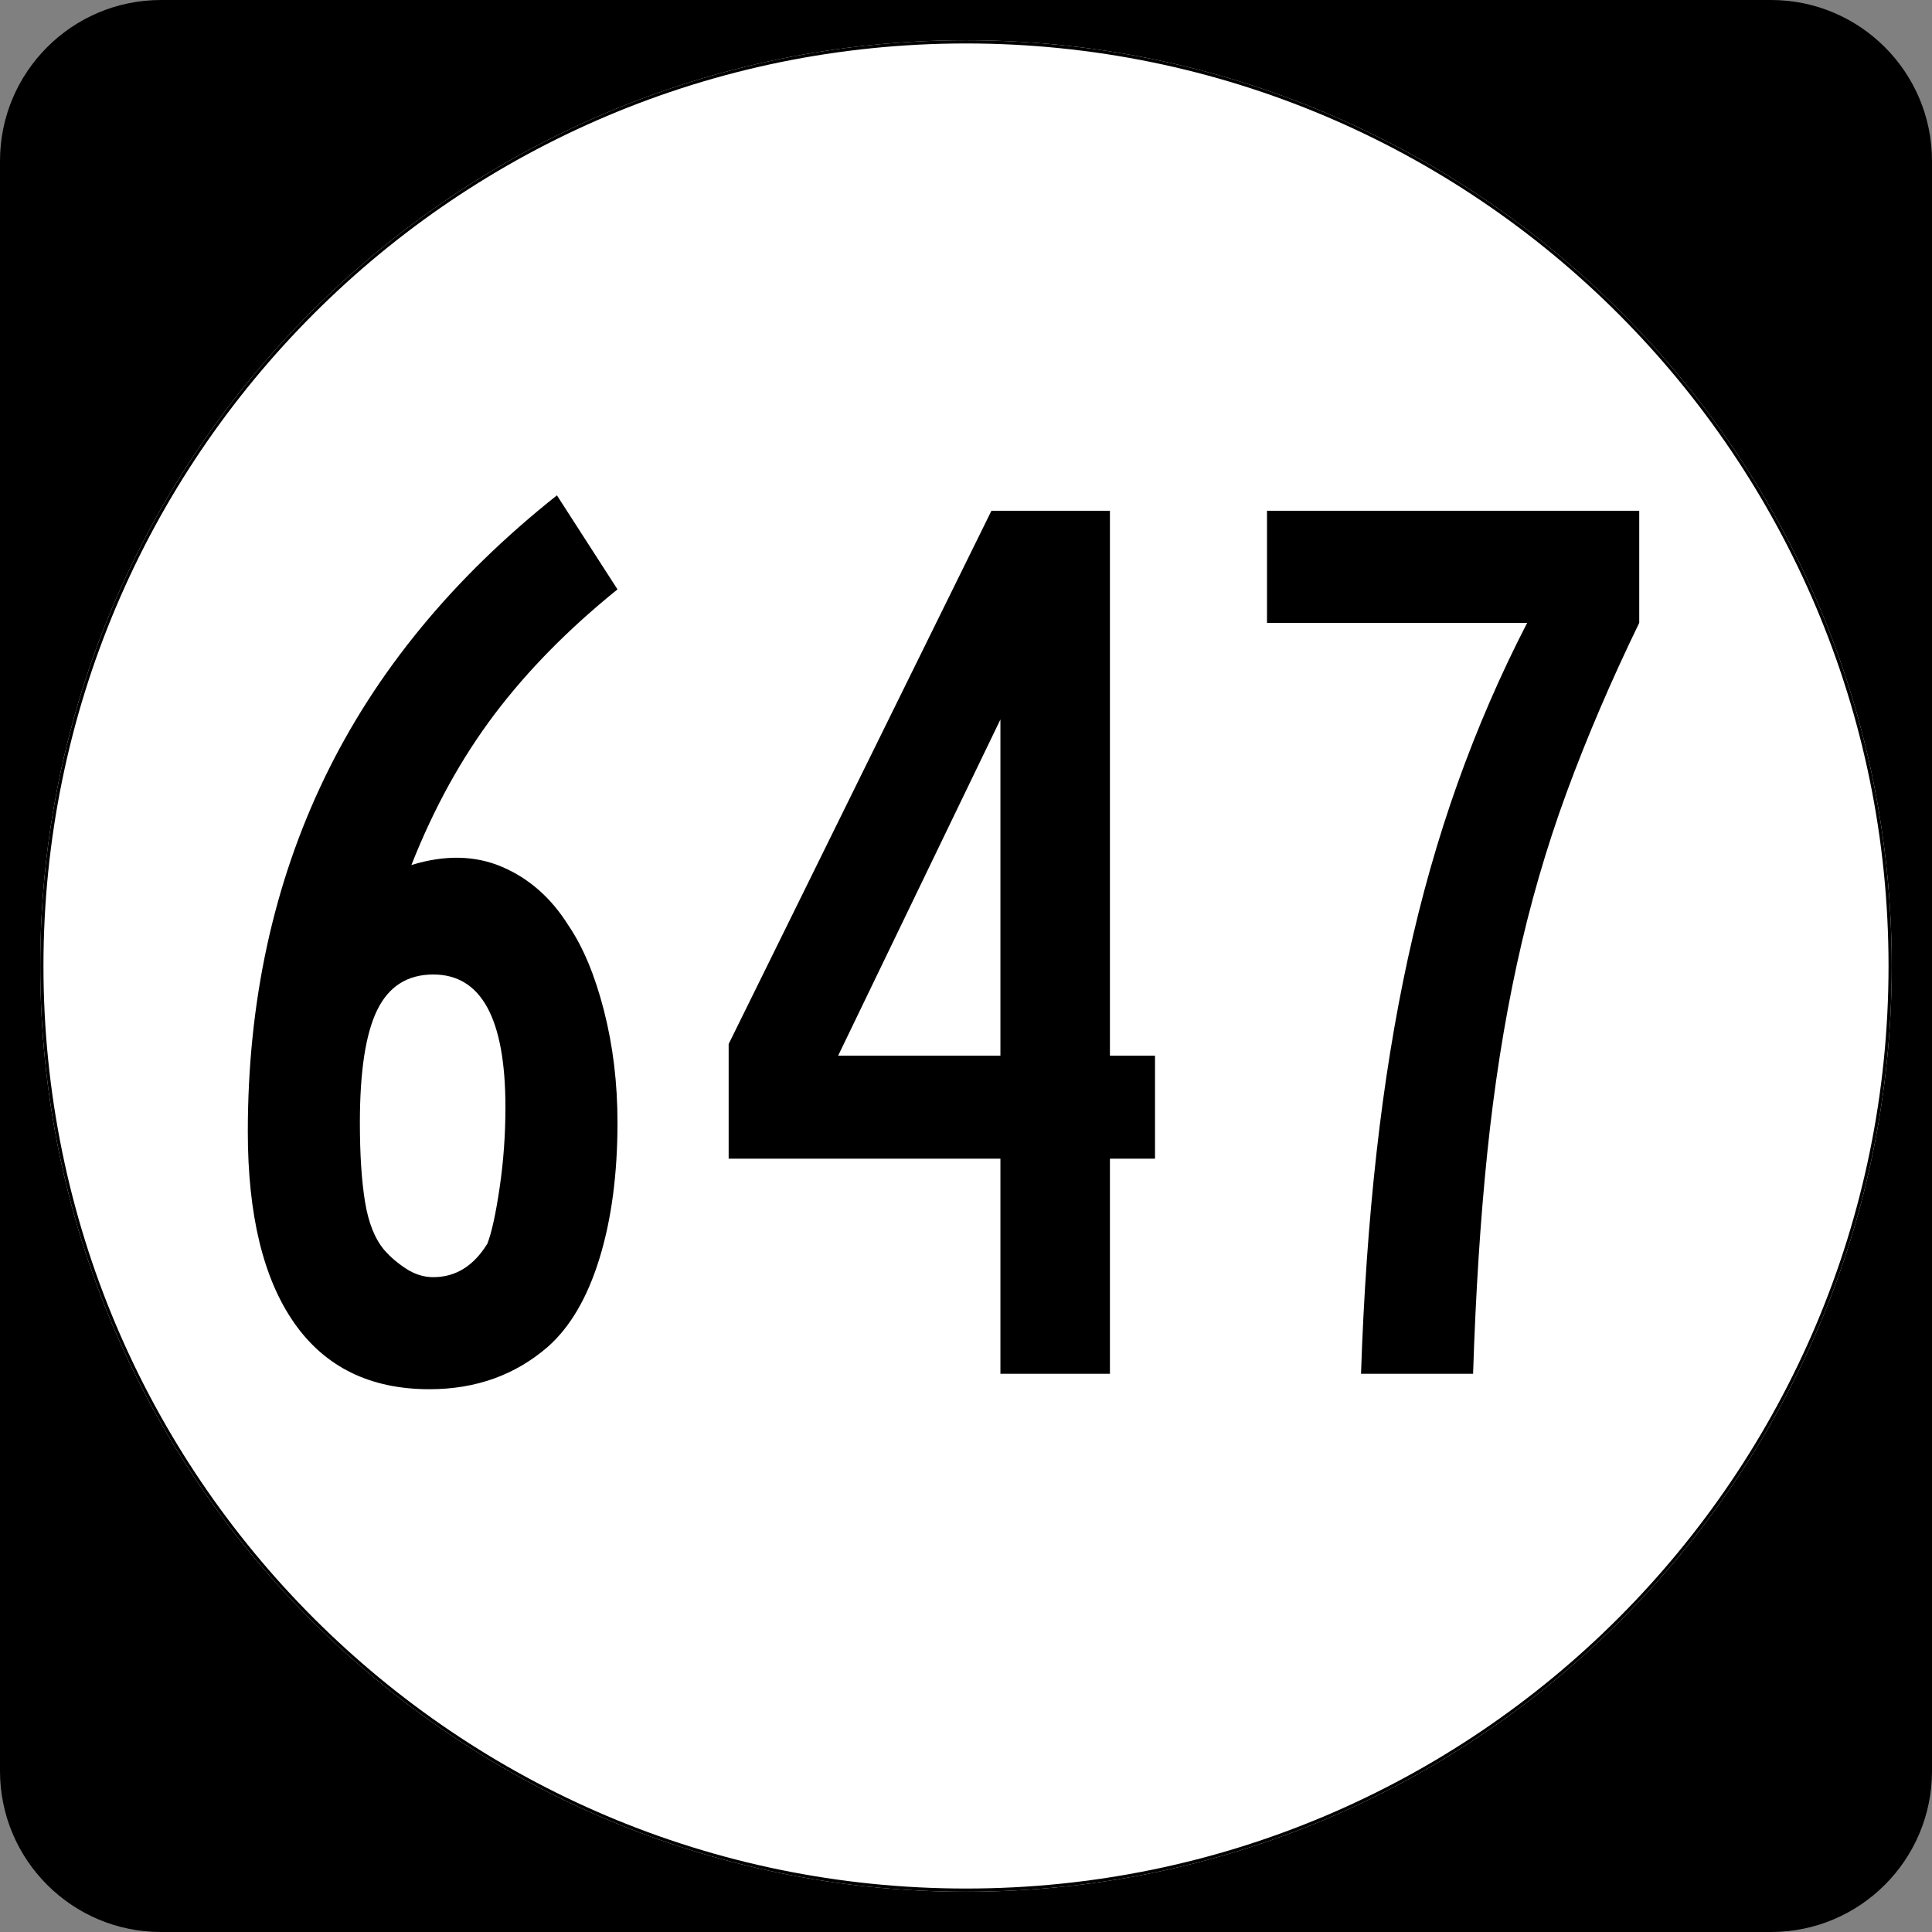
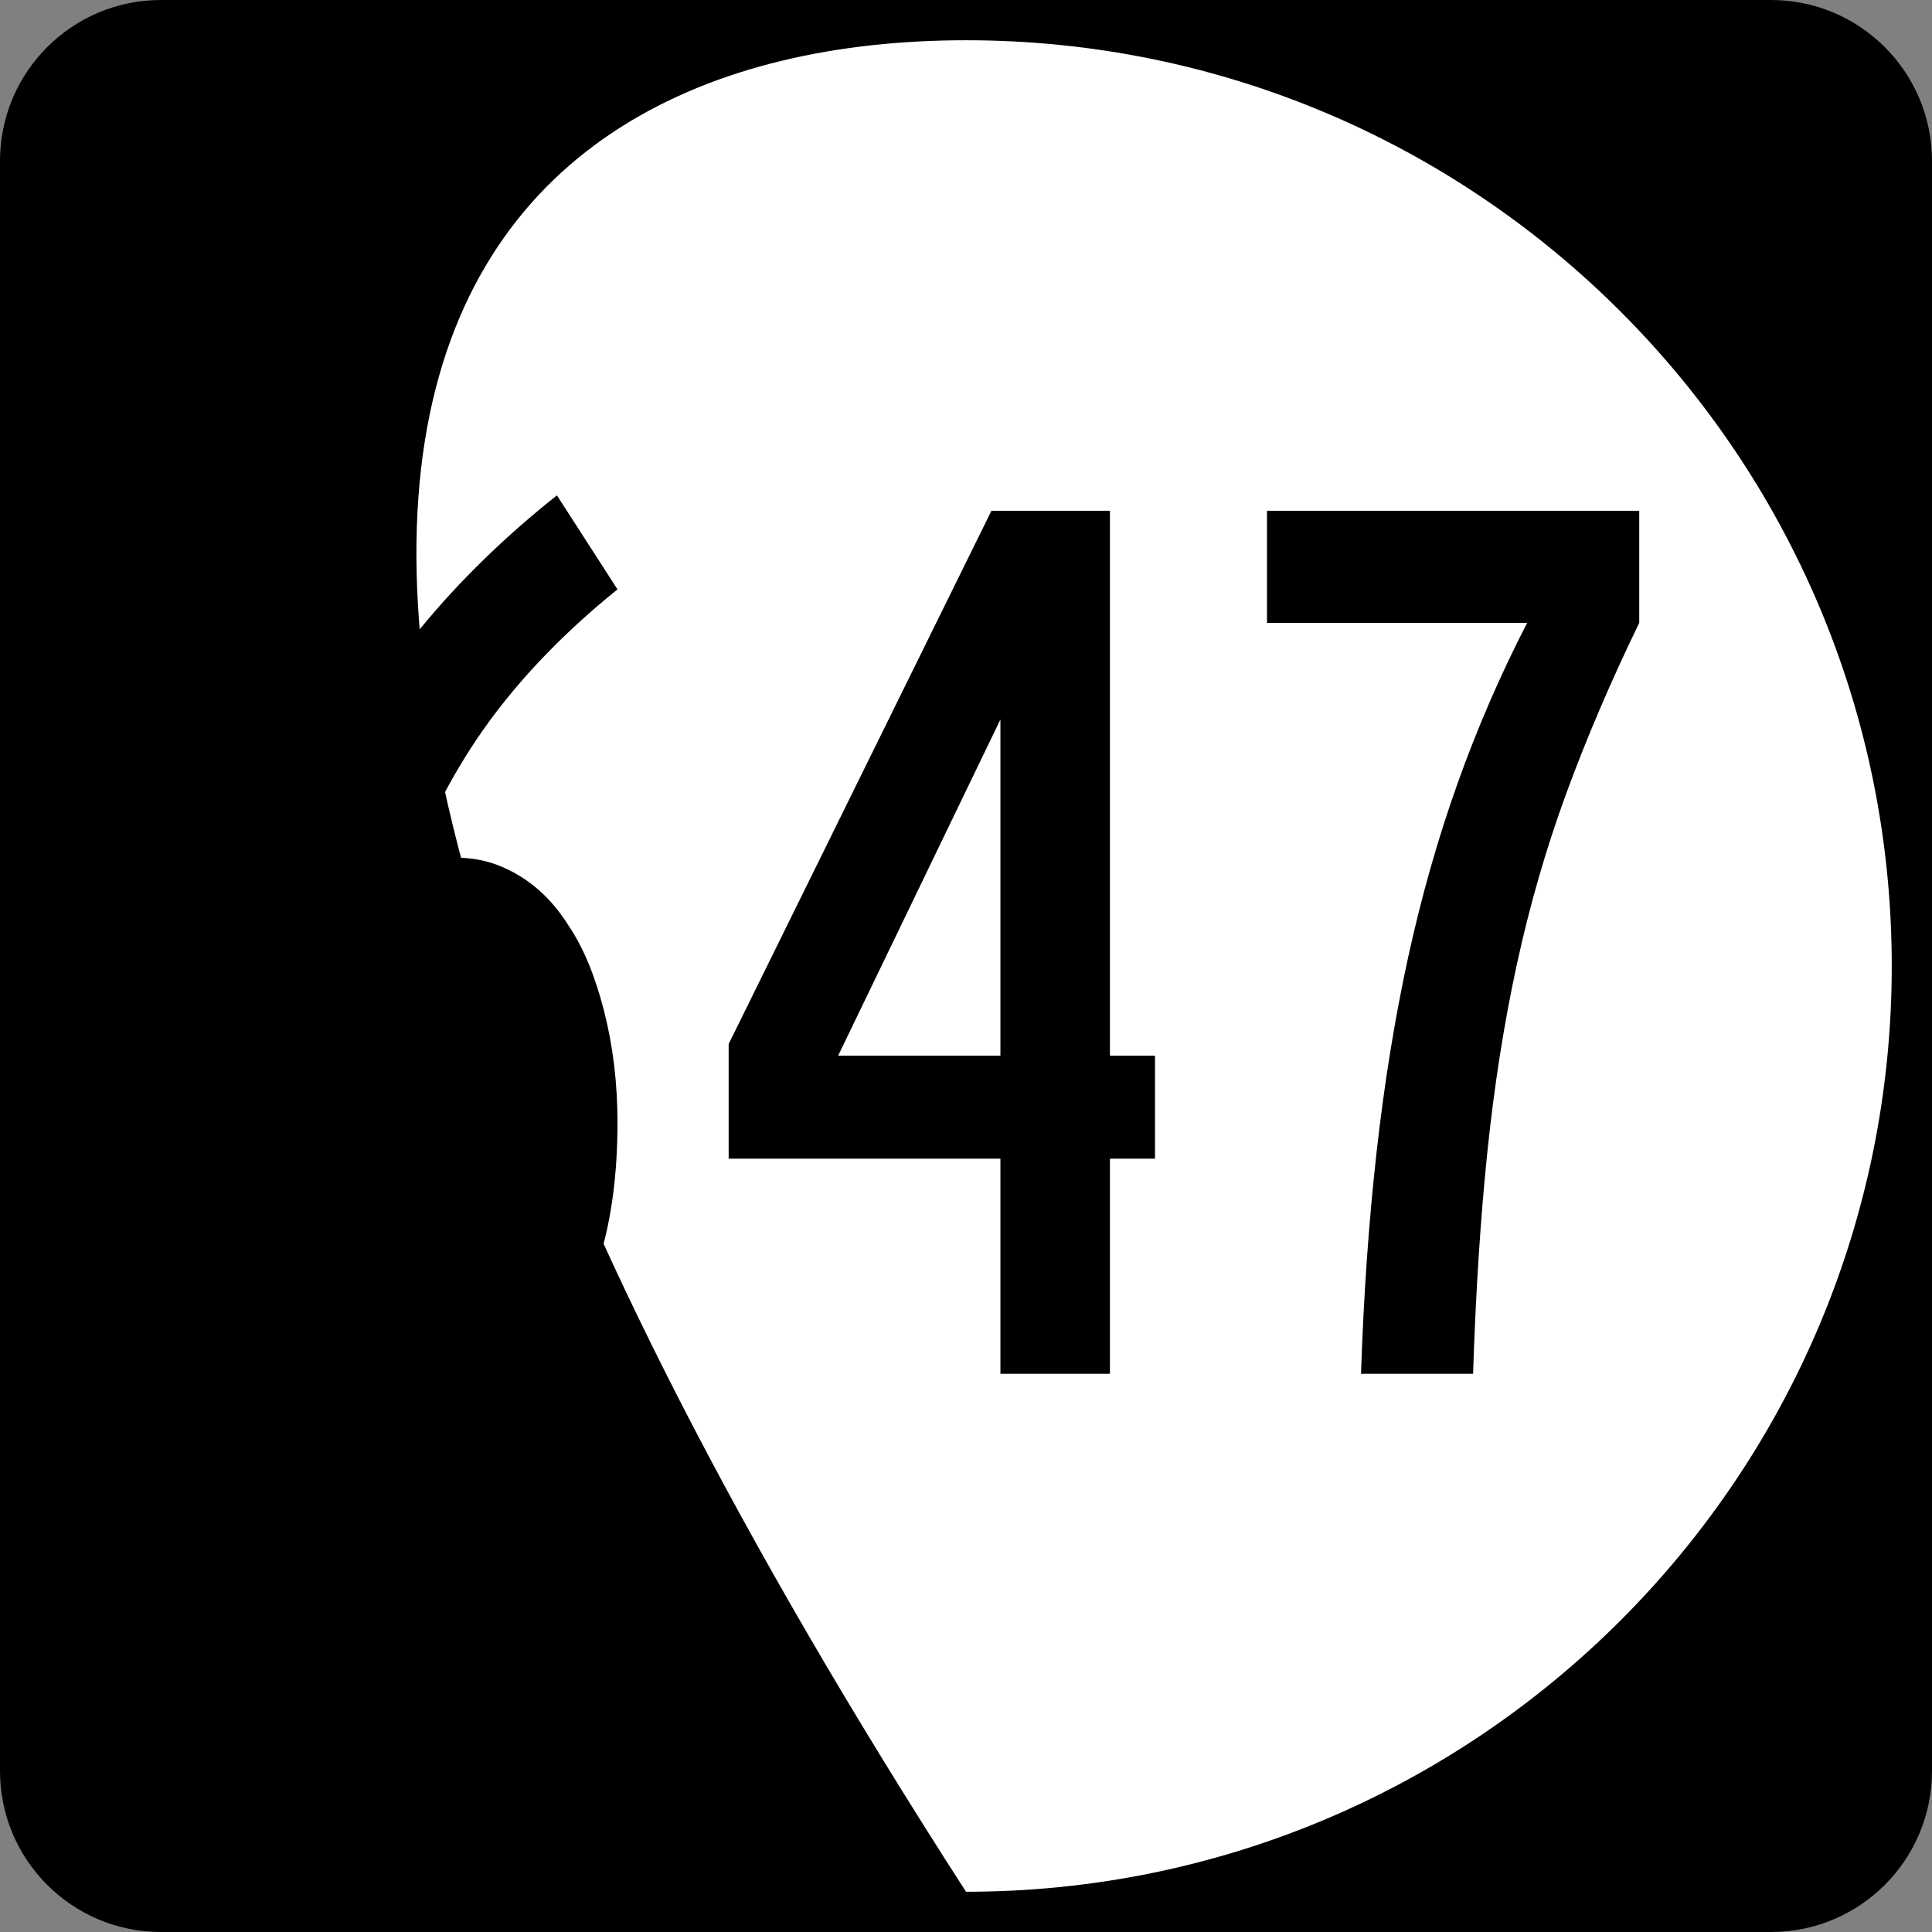
<svg xmlns="http://www.w3.org/2000/svg" xmlns:ns1="http://sodipodi.sourceforge.net/DTD/sodipodi-0.dtd" xmlns:ns2="http://www.inkscape.org/namespaces/inkscape" width="600" height="600" id="svg2" ns1:version="0.32" ns2:version="0.44.1" version="1.0" ns1:docbase="C:\Documents and Settings\hp\My Documents\My Pictures\Virginia Routes\Secondary Route SVGs" ns1:docname="647.svg">
  <rect width="100%" height="100%" fill="#808080" stroke="none" />
  <defs id="defs4" />
  <ns1:namedview id="base" pagecolor="#ffffff" bordercolor="#666666" borderopacity="1.0" ns2:pageopacity="0.0" ns2:pageshadow="2" ns2:zoom="0.70710678" ns2:cx="300" ns2:cy="256.2358" ns2:document-units="px" ns2:current-layer="layer1" ns2:window-width="1280" ns2:window-height="744" ns2:window-x="-4" ns2:window-y="-4" />
  <g ns2:label="Layer 1" ns2:groupmode="layer" id="layer1">
    <path style="" d="M 0,50 C 0,22.386 22.385,0 50,0 L 550,0 C 577.614,0 600,22.386 600,50 L 600,550 C 600,577.615 577.614,600 550,600 L 50,600 C 22.385,600 0,577.615 0,550 L 0,50 L 0,50 z " id="path5" />
    <path style="" d="" id="path7" />
-     <path style="fill:white" d="M 587.5,300 C 587.5,458.7 458.7,587.5 300,587.5 C 141.3,587.5 12.5,458.7 12.5,300 C 12.5,141.3 141.3,12.5 300,12.5 C 458.7,12.5 587.5,141.3 587.5,300 z " id="circle11" />
+     <path style="fill:white" d="M 587.5,300 C 587.5,458.7 458.7,587.5 300,587.5 C 12.5,141.3 141.3,12.5 300,12.5 C 458.7,12.5 587.5,141.3 587.5,300 z " id="circle11" />
    <path style="fill:#ffffff" d="" id="path1446" />
-     <path style="fill:none;stroke:black;stroke-width:0.998;stroke-miterlimit:4;stroke-opacity:1" d="M 587.001,300 C 587.001,458.424 458.425,587.001 300,587.001 C 141.576,587.001 12.999,458.424 12.999,300 C 12.999,141.575 141.576,12.999 300,12.999 C 458.425,12.999 587.001,141.575 587.001,300 z " id="circle1313" />
-     <path style="fill:none;stroke:#000000;stroke-width:0.998;stroke-miterlimit:4;stroke-opacity:1" d="" id="path1315" />
    <path transform="translate(0,38.184)" style="font-size:400px;text-align:center;text-anchor:middle;font-family:Roadgeek 2005 Series B" d="M 191.768,310.45 C 191.768,326.45 189.9,340.516 186.165,352.65 C 182.43,364.784 177.095,373.919 170.162,380.055 C 160.03,388.852 147.762,393.251 133.357,393.251 C 114.957,393.251 100.958,386.384 91.359,372.651 C 81.76,358.919 76.961,339.121 76.961,313.258 C 76.961,272.991 84.895,236.391 100.765,203.456 C 116.634,170.521 140.698,141.253 172.957,115.651 L 191.768,144.85 C 176.566,157.122 163.832,170.058 153.566,183.656 C 143.3,197.255 134.7,212.855 127.767,230.458 C 138.167,227.252 147.566,227.449 155.965,231.05 C 164.363,234.651 171.228,240.72 176.558,249.257 C 181.091,255.922 184.759,264.721 187.563,275.654 C 190.366,286.588 191.768,298.187 191.768,310.45 L 191.768,310.45 z M 156.966,305.653 C 156.966,278.187 149.499,264.454 134.566,264.454 C 126.566,264.454 120.766,268.121 117.165,275.453 C 113.564,282.785 111.763,294.451 111.763,310.45 C 111.763,320.322 112.296,328.523 113.362,335.054 C 114.428,341.585 116.43,346.583 119.368,350.05 C 121.232,352.182 123.496,354.115 126.161,355.848 C 128.827,357.582 131.628,358.449 134.566,358.449 C 141.499,358.449 147.098,354.982 151.363,348.048 C 152.697,344.581 153.965,338.783 155.165,330.653 C 156.366,322.523 156.966,314.19 156.966,305.653 L 156.966,305.653 z M 344.698,321.657 L 344.698,388.453 L 310.689,388.453 L 310.689,321.657 L 226.29,321.657 L 226.29,286.049 L 307.894,120.448 L 344.698,120.448 L 344.698,289.65 L 358.699,289.65 L 358.699,321.657 L 344.698,321.657 z M 310.689,185.255 L 260.298,289.65 L 310.689,289.65 L 310.689,185.255 z M 509.078,155.25 C 500.28,173.382 492.749,190.982 486.482,208.052 C 480.216,225.121 475.083,242.856 471.083,261.256 C 467.083,279.656 464.017,299.19 461.885,319.856 C 459.753,340.523 458.284,363.388 457.479,388.453 L 422.676,388.453 C 423.482,364.186 425.085,341.318 427.486,319.85 C 429.887,298.382 433.152,278.181 437.282,259.248 C 441.412,240.315 446.545,222.249 452.681,205.049 C 458.817,187.849 466.015,171.25 474.275,155.25 L 393.477,155.25 L 393.477,120.448 L 509.078,120.448 L 509.078,155.25 L 509.078,155.25 z " id="flowRoot1875" />
  </g>
</svg>